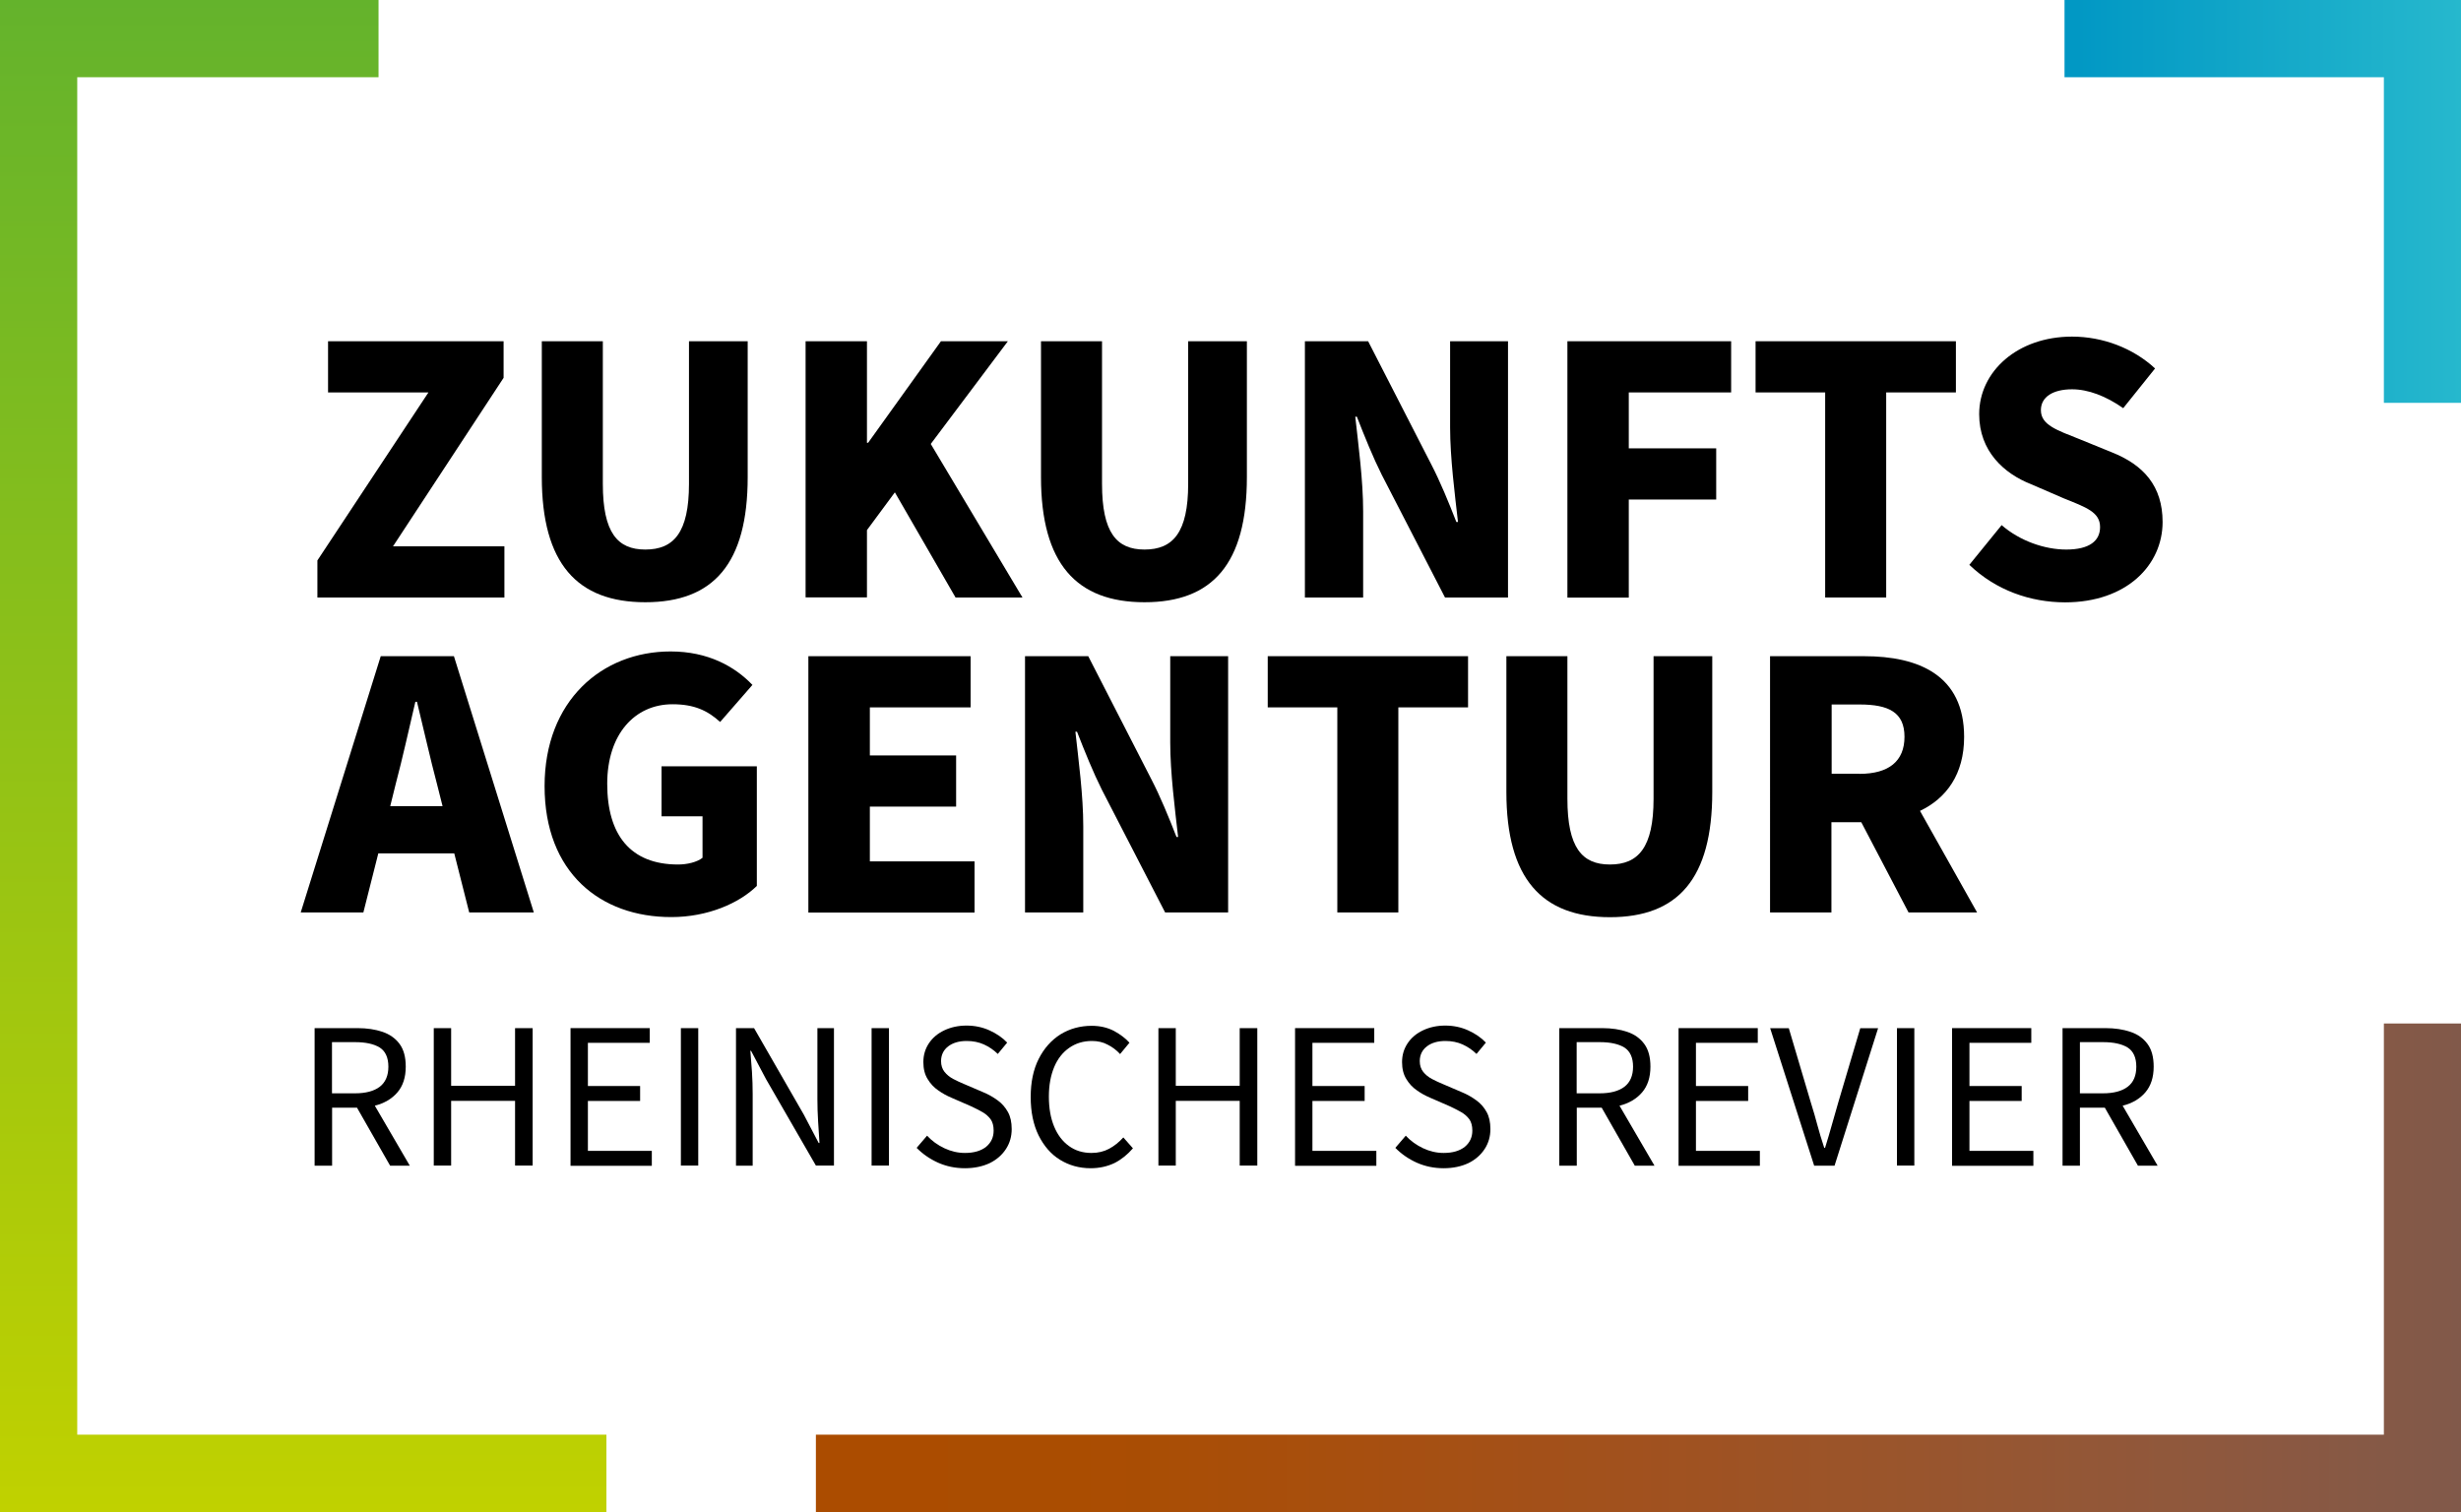
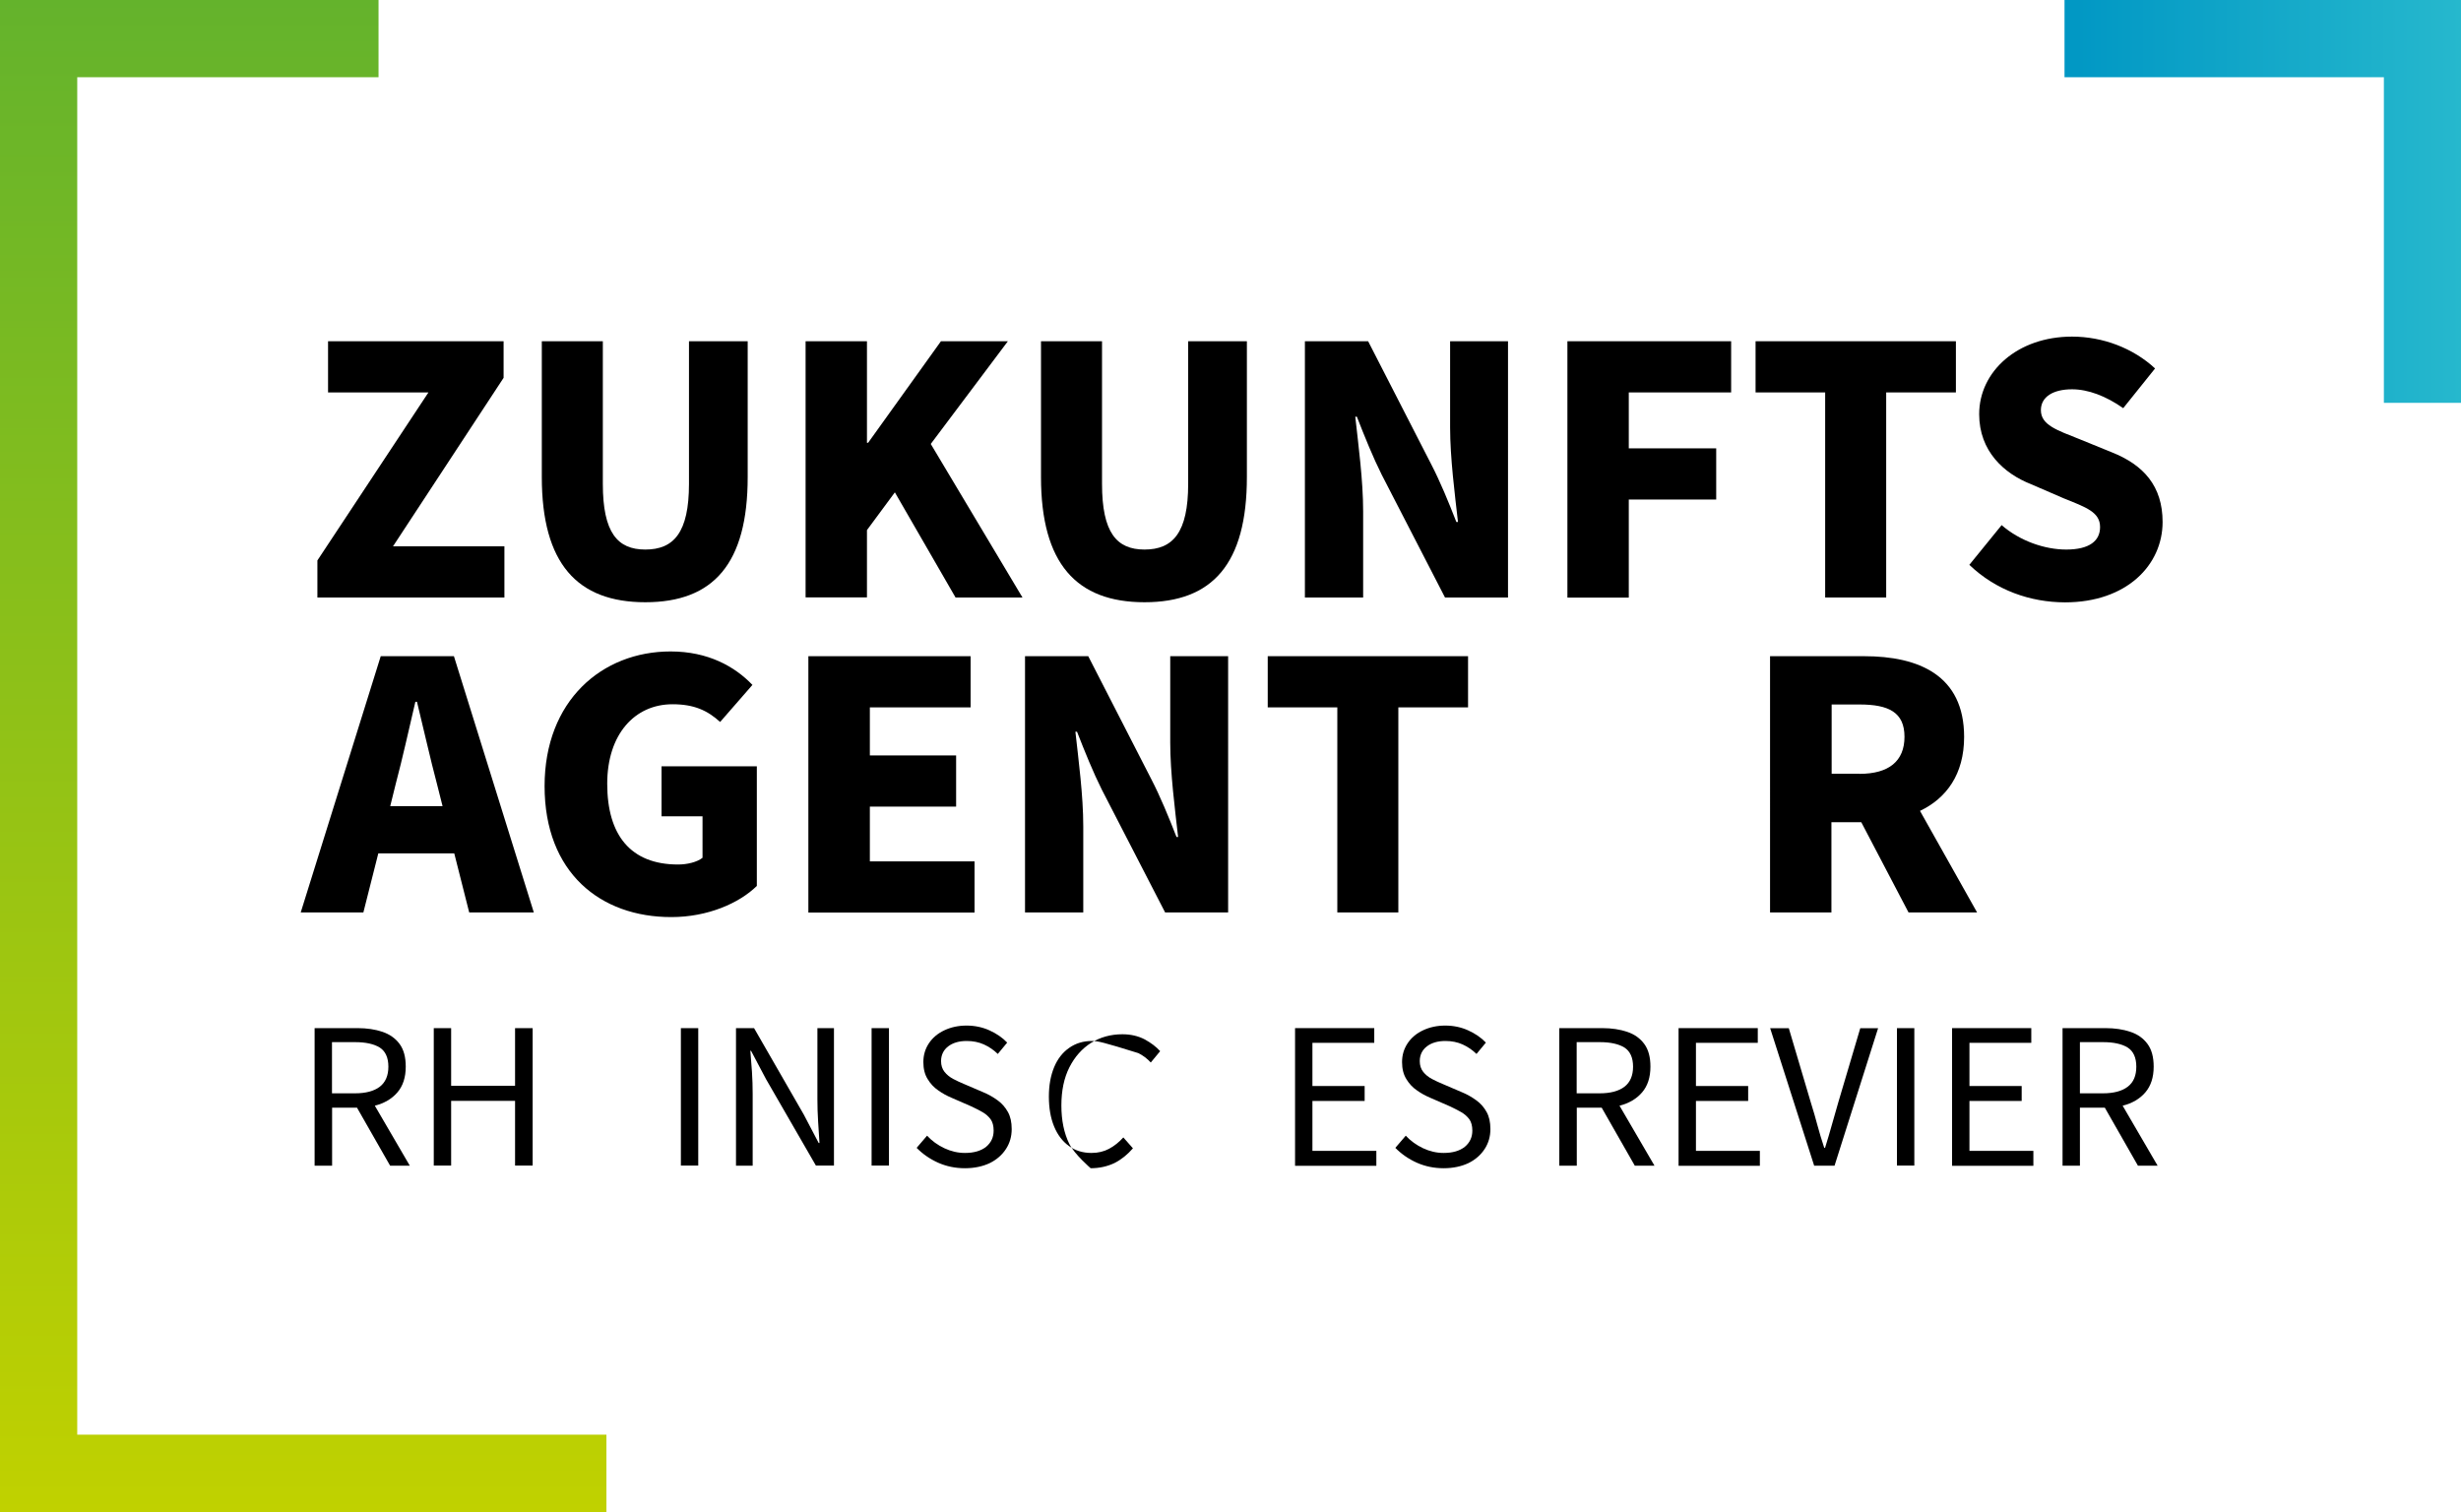
<svg xmlns="http://www.w3.org/2000/svg" version="1.1" id="Ebene_1" x="0px" y="0px" viewBox="0 0 212.53 130.58" style="enable-background:new 0 0 212.53 130.58;" xml:space="preserve">
  <style type="text/css">
	.st0{fill:url(#SVGID_1_);}
	.st1{fill:url(#SVGID_00000042727258428394997660000009119318334053086655_);}
	.st2{fill:url(#SVGID_00000093176644514881974460000011540290548439186565_);}
</style>
  <g>
    <path d="M27.17,100.67V88.79h3.71c0.81,0,1.53,0.11,2.15,0.32s1.12,0.56,1.48,1.05c0.36,0.49,0.53,1.14,0.53,1.96   c0,0.92-0.24,1.66-0.72,2.22c-0.48,0.56-1.13,0.94-1.95,1.15l3.02,5.18h-1.7l-2.86-5.01h-2.15v5.01H27.17z M28.67,94.42h1.99   c0.93,0,1.64-0.19,2.14-0.57c0.49-0.38,0.74-0.96,0.74-1.73c0-0.78-0.25-1.33-0.74-1.65c-0.5-0.31-1.21-0.47-2.14-0.47h-1.99V94.42   z" />
    <path d="M37.46,100.67V88.79h1.5v4.98h5.52v-4.98h1.52v11.87h-1.52v-5.59h-5.52v5.59H37.46z" />
-     <path d="M49.27,100.67V88.79h6.84v1.27h-5.34v3.73h4.51v1.29h-4.51v4.31h5.52v1.29H49.27z" />
    <path d="M58.8,100.67V88.79h1.5v11.87H58.8z" />
    <path d="M63.56,100.67V88.79h1.56l4.29,7.46l1.29,2.46h0.07c-0.04-0.6-0.08-1.23-0.12-1.87c-0.04-0.65-0.06-1.28-0.06-1.91v-6.14   h1.43v11.87h-1.56l-4.31-7.47l-1.29-2.44H64.8c0.05,0.59,0.09,1.2,0.14,1.83c0.04,0.63,0.06,1.26,0.06,1.88v6.21H63.56z" />
    <path d="M75.27,100.67V88.79h1.5v11.87H75.27z" />
    <path d="M83.33,100.89c-0.83,0-1.6-0.16-2.32-0.48c-0.71-0.32-1.33-0.75-1.85-1.28l0.9-1.05c0.42,0.45,0.92,0.81,1.49,1.08   c0.57,0.27,1.17,0.41,1.78,0.41c0.78,0,1.39-0.18,1.83-0.53c0.43-0.36,0.65-0.82,0.65-1.4c0-0.41-0.09-0.74-0.26-0.98   c-0.18-0.24-0.41-0.45-0.71-0.62c-0.3-0.17-0.63-0.34-1-0.51l-1.7-0.74c-0.37-0.16-0.75-0.36-1.11-0.62   c-0.37-0.25-0.68-0.58-0.92-0.98c-0.25-0.4-0.37-0.89-0.37-1.47c0-0.6,0.16-1.14,0.48-1.62c0.32-0.48,0.76-0.85,1.33-1.12   c0.57-0.27,1.21-0.41,1.92-0.41s1.37,0.14,1.97,0.41c0.6,0.27,1.12,0.62,1.54,1.06l-0.81,0.98c-0.36-0.35-0.76-0.62-1.2-0.82   s-0.94-0.3-1.49-0.3c-0.66,0-1.2,0.16-1.6,0.47c-0.4,0.31-0.61,0.74-0.61,1.27c0,0.37,0.1,0.68,0.3,0.93   c0.2,0.25,0.45,0.45,0.75,0.61c0.3,0.16,0.61,0.3,0.92,0.43l1.68,0.72c0.46,0.19,0.87,0.43,1.24,0.7s0.66,0.6,0.88,1   c0.22,0.39,0.33,0.88,0.33,1.48c0,0.63-0.16,1.2-0.49,1.71c-0.33,0.51-0.79,0.92-1.39,1.22C84.88,100.73,84.16,100.89,83.33,100.89   z" />
-     <path d="M94.19,100.89c-0.99,0-1.87-0.25-2.65-0.73s-1.39-1.19-1.85-2.11c-0.45-0.92-0.68-2.02-0.68-3.31   c0-1.28,0.23-2.38,0.69-3.29s1.09-1.62,1.88-2.12c0.8-0.49,1.7-0.74,2.7-0.74c0.72,0,1.36,0.15,1.92,0.44   c0.55,0.3,1,0.64,1.34,1.02l-0.81,0.98c-0.31-0.34-0.67-0.61-1.07-0.81C95.26,90,94.8,89.9,94.3,89.9c-0.75,0-1.4,0.2-1.96,0.59   c-0.56,0.39-1,0.94-1.3,1.66s-0.46,1.56-0.46,2.55s0.15,1.85,0.45,2.58c0.3,0.73,0.73,1.29,1.28,1.69c0.55,0.4,1.2,0.6,1.95,0.6   c0.57,0,1.07-0.12,1.52-0.36s0.86-0.57,1.23-0.98l0.83,0.94c-0.47,0.54-1,0.97-1.59,1.27C95.64,100.73,94.96,100.89,94.19,100.89z" />
-     <path d="M100.04,100.67V88.79h1.5v4.98h5.52v-4.98h1.52v11.87h-1.52v-5.59h-5.52v5.59H100.04z" />
+     <path d="M94.19,100.89s-1.39-1.19-1.85-2.11c-0.45-0.92-0.68-2.02-0.68-3.31   c0-1.28,0.23-2.38,0.69-3.29s1.09-1.62,1.88-2.12c0.8-0.49,1.7-0.74,2.7-0.74c0.72,0,1.36,0.15,1.92,0.44   c0.55,0.3,1,0.64,1.34,1.02l-0.81,0.98c-0.31-0.34-0.67-0.61-1.07-0.81C95.26,90,94.8,89.9,94.3,89.9c-0.75,0-1.4,0.2-1.96,0.59   c-0.56,0.39-1,0.94-1.3,1.66s-0.46,1.56-0.46,2.55s0.15,1.85,0.45,2.58c0.3,0.73,0.73,1.29,1.28,1.69c0.55,0.4,1.2,0.6,1.95,0.6   c0.57,0,1.07-0.12,1.52-0.36s0.86-0.57,1.23-0.98l0.83,0.94c-0.47,0.54-1,0.97-1.59,1.27C95.64,100.73,94.96,100.89,94.19,100.89z" />
    <path d="M111.84,100.67V88.79h6.84v1.27h-5.34v3.73h4.51v1.29h-4.51v4.31h5.52v1.29H111.84z" />
    <path d="M124.67,100.89c-0.83,0-1.6-0.16-2.32-0.48c-0.71-0.32-1.33-0.75-1.85-1.28l0.9-1.05c0.42,0.45,0.92,0.81,1.49,1.08   c0.57,0.27,1.17,0.41,1.78,0.41c0.78,0,1.39-0.18,1.83-0.53c0.43-0.36,0.65-0.82,0.65-1.4c0-0.41-0.09-0.74-0.26-0.98   c-0.18-0.24-0.41-0.45-0.71-0.62c-0.3-0.17-0.63-0.34-1-0.51l-1.7-0.74c-0.37-0.16-0.75-0.36-1.11-0.62   c-0.37-0.25-0.68-0.58-0.92-0.98c-0.25-0.4-0.37-0.89-0.37-1.47c0-0.6,0.16-1.14,0.48-1.62c0.32-0.48,0.76-0.85,1.33-1.12   c0.57-0.27,1.21-0.41,1.92-0.41s1.37,0.14,1.97,0.41c0.6,0.27,1.12,0.62,1.54,1.06l-0.81,0.98c-0.36-0.35-0.76-0.62-1.2-0.82   s-0.94-0.3-1.49-0.3c-0.66,0-1.2,0.16-1.6,0.47c-0.4,0.31-0.61,0.74-0.61,1.27c0,0.37,0.1,0.68,0.3,0.93   c0.2,0.25,0.45,0.45,0.75,0.61c0.3,0.16,0.61,0.3,0.92,0.43l1.68,0.72c0.46,0.19,0.87,0.43,1.24,0.7s0.66,0.6,0.88,1   c0.22,0.39,0.33,0.88,0.33,1.48c0,0.63-0.16,1.2-0.49,1.71c-0.33,0.51-0.79,0.92-1.39,1.22   C126.22,100.73,125.5,100.89,124.67,100.89z" />
    <path d="M134.66,100.67V88.79h3.71c0.81,0,1.53,0.11,2.15,0.32c0.63,0.21,1.12,0.56,1.48,1.05c0.36,0.49,0.53,1.14,0.53,1.96   c0,0.92-0.24,1.66-0.72,2.22c-0.48,0.56-1.13,0.94-1.95,1.15l3.02,5.18h-1.7l-2.86-5.01h-2.15v5.01H134.66z M136.16,94.42h1.99   c0.93,0,1.64-0.19,2.14-0.57c0.49-0.38,0.74-0.96,0.74-1.73c0-0.78-0.25-1.33-0.74-1.65c-0.5-0.31-1.21-0.47-2.14-0.47h-1.99V94.42   z" />
    <path d="M144.96,100.67V88.79h6.84v1.27h-5.34v3.73h4.51v1.29h-4.51v4.31h5.52v1.29H144.96z" />
    <path d="M156.67,100.67l-3.8-11.87h1.61l1.9,6.41c0.22,0.7,0.41,1.35,0.57,1.96s0.36,1.26,0.59,1.96h0.07   c0.22-0.7,0.41-1.35,0.58-1.96s0.36-1.26,0.56-1.96l1.9-6.41h1.54l-3.76,11.87H156.67z" />
    <path d="M163.82,100.67V88.79h1.5v11.87H163.82z" />
    <path d="M168.58,100.67V88.79h6.84v1.27h-5.34v3.73h4.51v1.29h-4.51v4.31h5.52v1.29H168.58z" />
    <path d="M178.12,100.67V88.79h3.71c0.81,0,1.53,0.11,2.15,0.32c0.63,0.21,1.12,0.56,1.48,1.05c0.36,0.49,0.53,1.14,0.53,1.96   c0,0.92-0.24,1.66-0.72,2.22c-0.48,0.56-1.13,0.94-1.96,1.15l3.02,5.18h-1.7l-2.86-5.01h-2.15v5.01H178.12z M179.62,94.42h1.99   c0.93,0,1.64-0.19,2.14-0.57s0.74-0.96,0.74-1.73c0-0.78-0.25-1.33-0.74-1.65c-0.5-0.31-1.21-0.47-2.14-0.47h-1.99V94.42z" />
  </g>
  <g>
    <path d="M27.41,48.4L37,33.89h-8.67v-4.42h15.16v3.16l-9.55,14.55h9.62v4.42H27.41V48.4z" />
    <path d="M46.79,41.19V29.47h5.27v12.31c0,4.22,1.26,5.68,3.67,5.68c2.45,0,3.77-1.46,3.77-5.68V29.47h5.07v11.73   c0,7.48-2.96,10.81-8.84,10.81S46.79,48.67,46.79,41.19z" />
    <path d="M69.57,29.47h5.3v8.77h0.1l6.29-8.77h5.78l-6.66,8.87L88.3,51.6h-5.78l-5.24-9.08l-2.41,3.26v5.81h-5.3V29.47z" />
    <path d="M89.9,41.19V29.47h5.27v12.31c0,4.22,1.26,5.68,3.67,5.68c2.45,0,3.77-1.46,3.77-5.68V29.47h5.07v11.73   c0,7.48-2.96,10.81-8.84,10.81S89.9,48.67,89.9,41.19z" />
    <path d="M112.68,29.47h5.47l5.44,10.61c0.78,1.5,1.5,3.26,2.18,5h0.14c-0.27-2.38-0.68-5.54-0.68-8.16v-7.45h5V51.6h-5.44   l-5.47-10.61c-0.75-1.5-1.46-3.26-2.14-5h-0.14c0.27,2.45,0.68,5.51,0.68,8.16v7.45h-5.03V29.47z" />
    <path d="M135.36,29.47h14.14v4.42h-8.84v4.83h7.55v4.42h-7.55v8.47h-5.3V29.47z" />
    <path d="M157.63,33.89h-6.02v-4.42h17.3v4.42h-6.02V51.6h-5.27V33.89z" />
    <path d="M170.07,48.78l2.79-3.43c1.56,1.36,3.71,2.11,5.58,2.11c2,0,2.92-0.75,2.92-1.94c0-1.29-1.19-1.7-3.13-2.48l-2.82-1.22   c-2.35-0.92-4.49-2.86-4.49-6.05c0-3.71,3.33-6.7,8.02-6.7c2.65,0,5.27,0.99,7.17,2.75l-2.75,3.43c-1.5-1.05-3.03-1.63-4.42-1.63   c-1.63,0-2.69,0.65-2.69,1.8c0,1.29,1.39,1.73,3.37,2.52l2.75,1.12c2.75,1.09,4.39,2.92,4.39,6.02c0,3.71-3.09,6.94-8.43,6.94   C175.34,52.01,172.38,50.99,170.07,48.78z" />
    <path d="M32.88,56.67h6.32l6.9,22.13h-5.58l-1.29-5.1h-6.56l-1.29,5.1h-5.41L32.88,56.67z M33.7,69.62h4.52l-0.48-1.9   c-0.58-2.18-1.16-4.79-1.73-7.11h-0.14c-0.54,2.31-1.12,4.93-1.7,7.11L33.7,69.62z" />
    <path d="M47.03,67.89c0-7.38,4.96-11.63,10.88-11.63c3.23,0,5.54,1.29,7.07,2.89l-2.79,3.2c-1.09-0.99-2.24-1.53-4.11-1.53   c-3.26,0-5.64,2.58-5.64,6.87c0,4.42,2.01,6.97,6.12,6.97c0.78,0,1.63-0.2,2.11-0.58V70.5h-3.54v-4.32h8.23v10.33   c-1.53,1.5-4.25,2.69-7.38,2.69C51.85,79.21,47.03,75.36,47.03,67.89z" />
    <path d="M69.81,56.67h14.01v4.42h-8.7v4.15h7.45v4.42h-7.45v4.73h9.04v4.42H69.81V56.67z" />
    <path d="M88.51,56.67h5.47l5.44,10.61c0.78,1.5,1.5,3.26,2.18,5h0.14c-0.27-2.38-0.68-5.54-0.68-8.16v-7.45h5V78.8h-5.44   l-5.47-10.61c-0.75-1.5-1.46-3.26-2.14-5h-0.14c0.27,2.45,0.68,5.51,0.68,8.16v7.45h-5.03V56.67z" />
    <path d="M115.5,61.09h-6.02v-4.42h17.3v4.42h-6.02V78.8h-5.27V61.09z" />
-     <path d="M130.09,68.39V56.67h5.27v12.31c0,4.22,1.26,5.68,3.67,5.68c2.45,0,3.77-1.46,3.77-5.68V56.67h5.07v11.73   c0,7.48-2.96,10.81-8.84,10.81C133.15,79.21,130.09,75.87,130.09,68.39z" />
    <path d="M152.87,56.67h8.12c4.69,0,8.63,1.63,8.63,6.97c0,3.23-1.53,5.3-3.81,6.39l4.93,8.77h-5.92l-4.08-7.79h-2.58v7.79h-5.3   V56.67z M160.59,66.83c2.52,0,3.88-1.09,3.88-3.2c0-2.11-1.36-2.79-3.88-2.79h-2.41v5.98H160.59z" />
  </g>
  <linearGradient id="SVGID_1_" gradientUnits="userSpaceOnUse" x1="26.185" y1="130.576" x2="26.185" y2="-9.094947e-13">
    <stop offset="0" style="stop-color:#C0D100" />
    <stop offset="1" style="stop-color:#64B32C" />
  </linearGradient>
  <polygon class="st0" points="6.67,123.9 52.37,123.9 52.37,130.58 0,130.58 0,0 32.69,0 32.69,6.67 6.67,6.67 " />
  <linearGradient id="SVGID_00000093891610090216953480000014147146290937616033_" gradientUnits="userSpaceOnUse" x1="70.461" y1="109.485" x2="212.533" y2="109.485">
    <stop offset="0" style="stop-color:#AB4C00" />
    <stop offset="0.161" style="stop-color:#AA4D01" />
    <stop offset="0.328" style="stop-color:#A74F0F" />
    <stop offset="0.497" style="stop-color:#A1511E" />
    <stop offset="0.668" style="stop-color:#99552D" />
    <stop offset="0.839" style="stop-color:#8F583D" />
    <stop offset="1" style="stop-color:#81594A" />
  </linearGradient>
-   <polygon style="fill:url(#SVGID_00000093891610090216953480000014147146290937616033_);" points="205.87,88.39 212.53,88.39   212.53,130.58 70.46,130.58 70.46,123.9 205.87,123.9 " />
  <linearGradient id="SVGID_00000150802015615452566760000016491180613742251698_" gradientUnits="userSpaceOnUse" x1="178.291" y1="17.394" x2="212.533" y2="17.394">
    <stop offset="0" style="stop-color:#0097C4" />
    <stop offset="1" style="stop-color:#26B8CD" />
  </linearGradient>
  <polygon style="fill:url(#SVGID_00000150802015615452566760000016491180613742251698_);" points="178.29,6.67 178.29,0 212.53,0   212.53,34.79 205.87,34.79 205.87,6.67 " />
</svg>